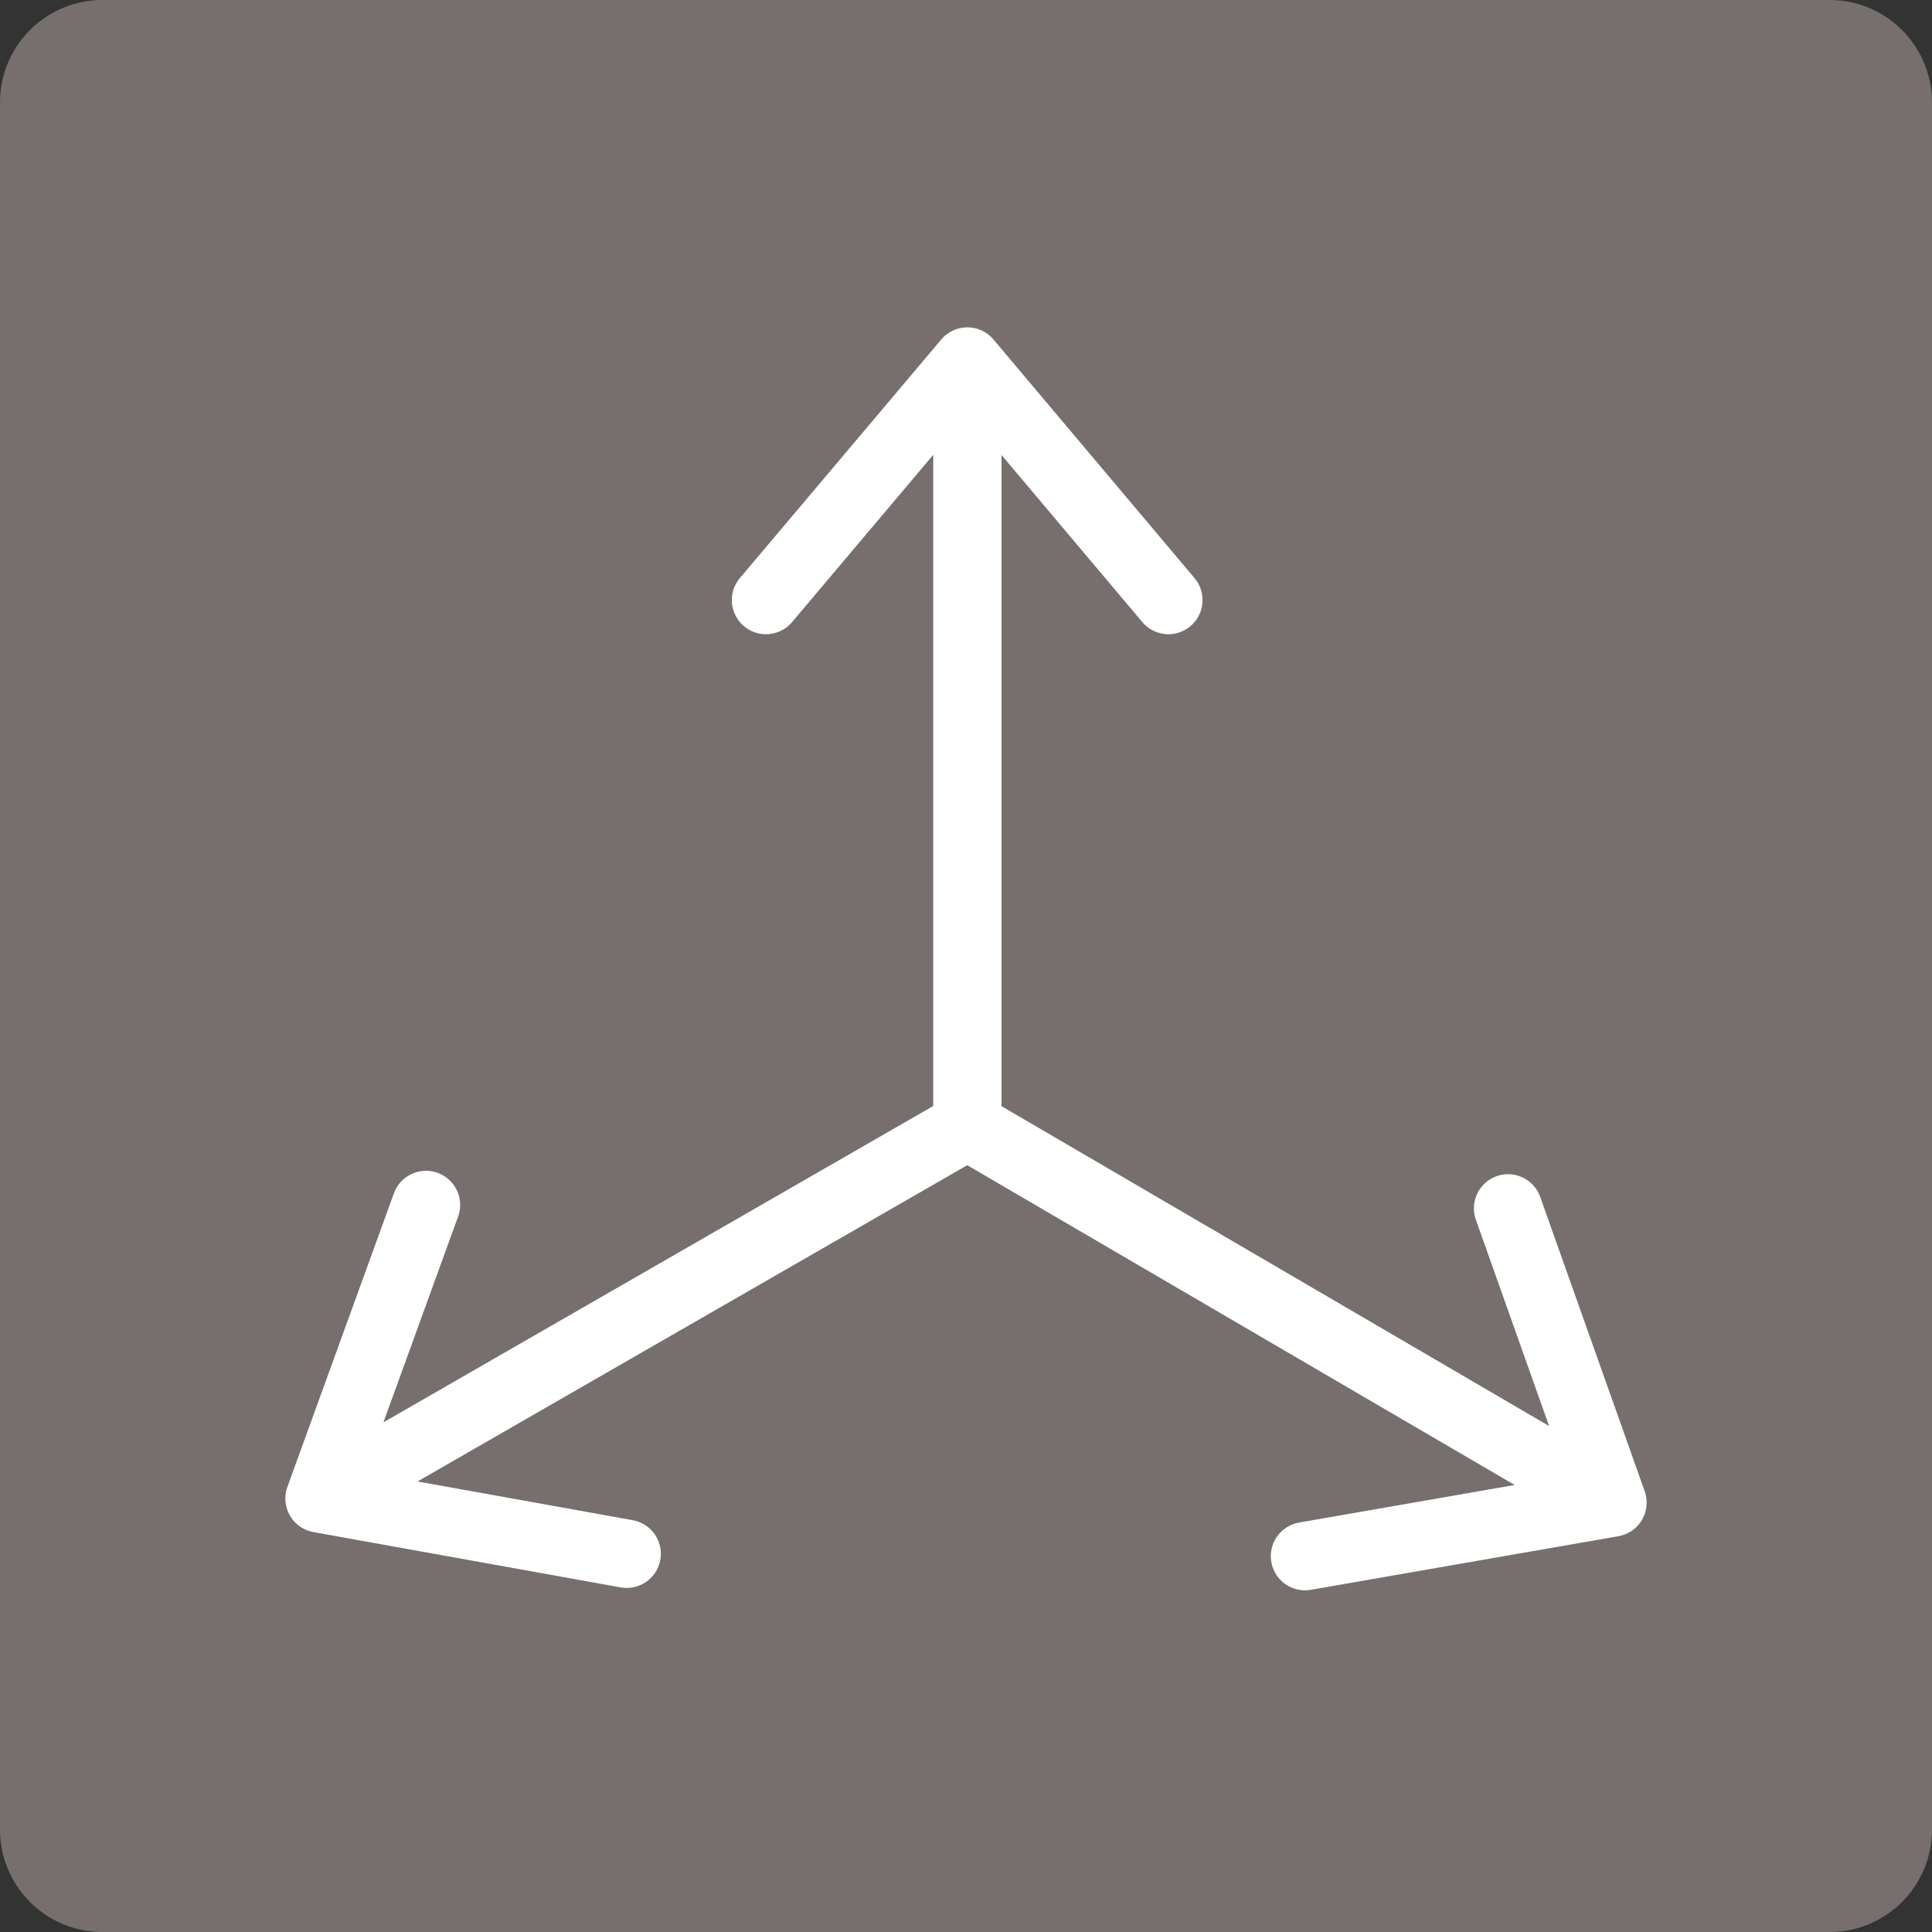
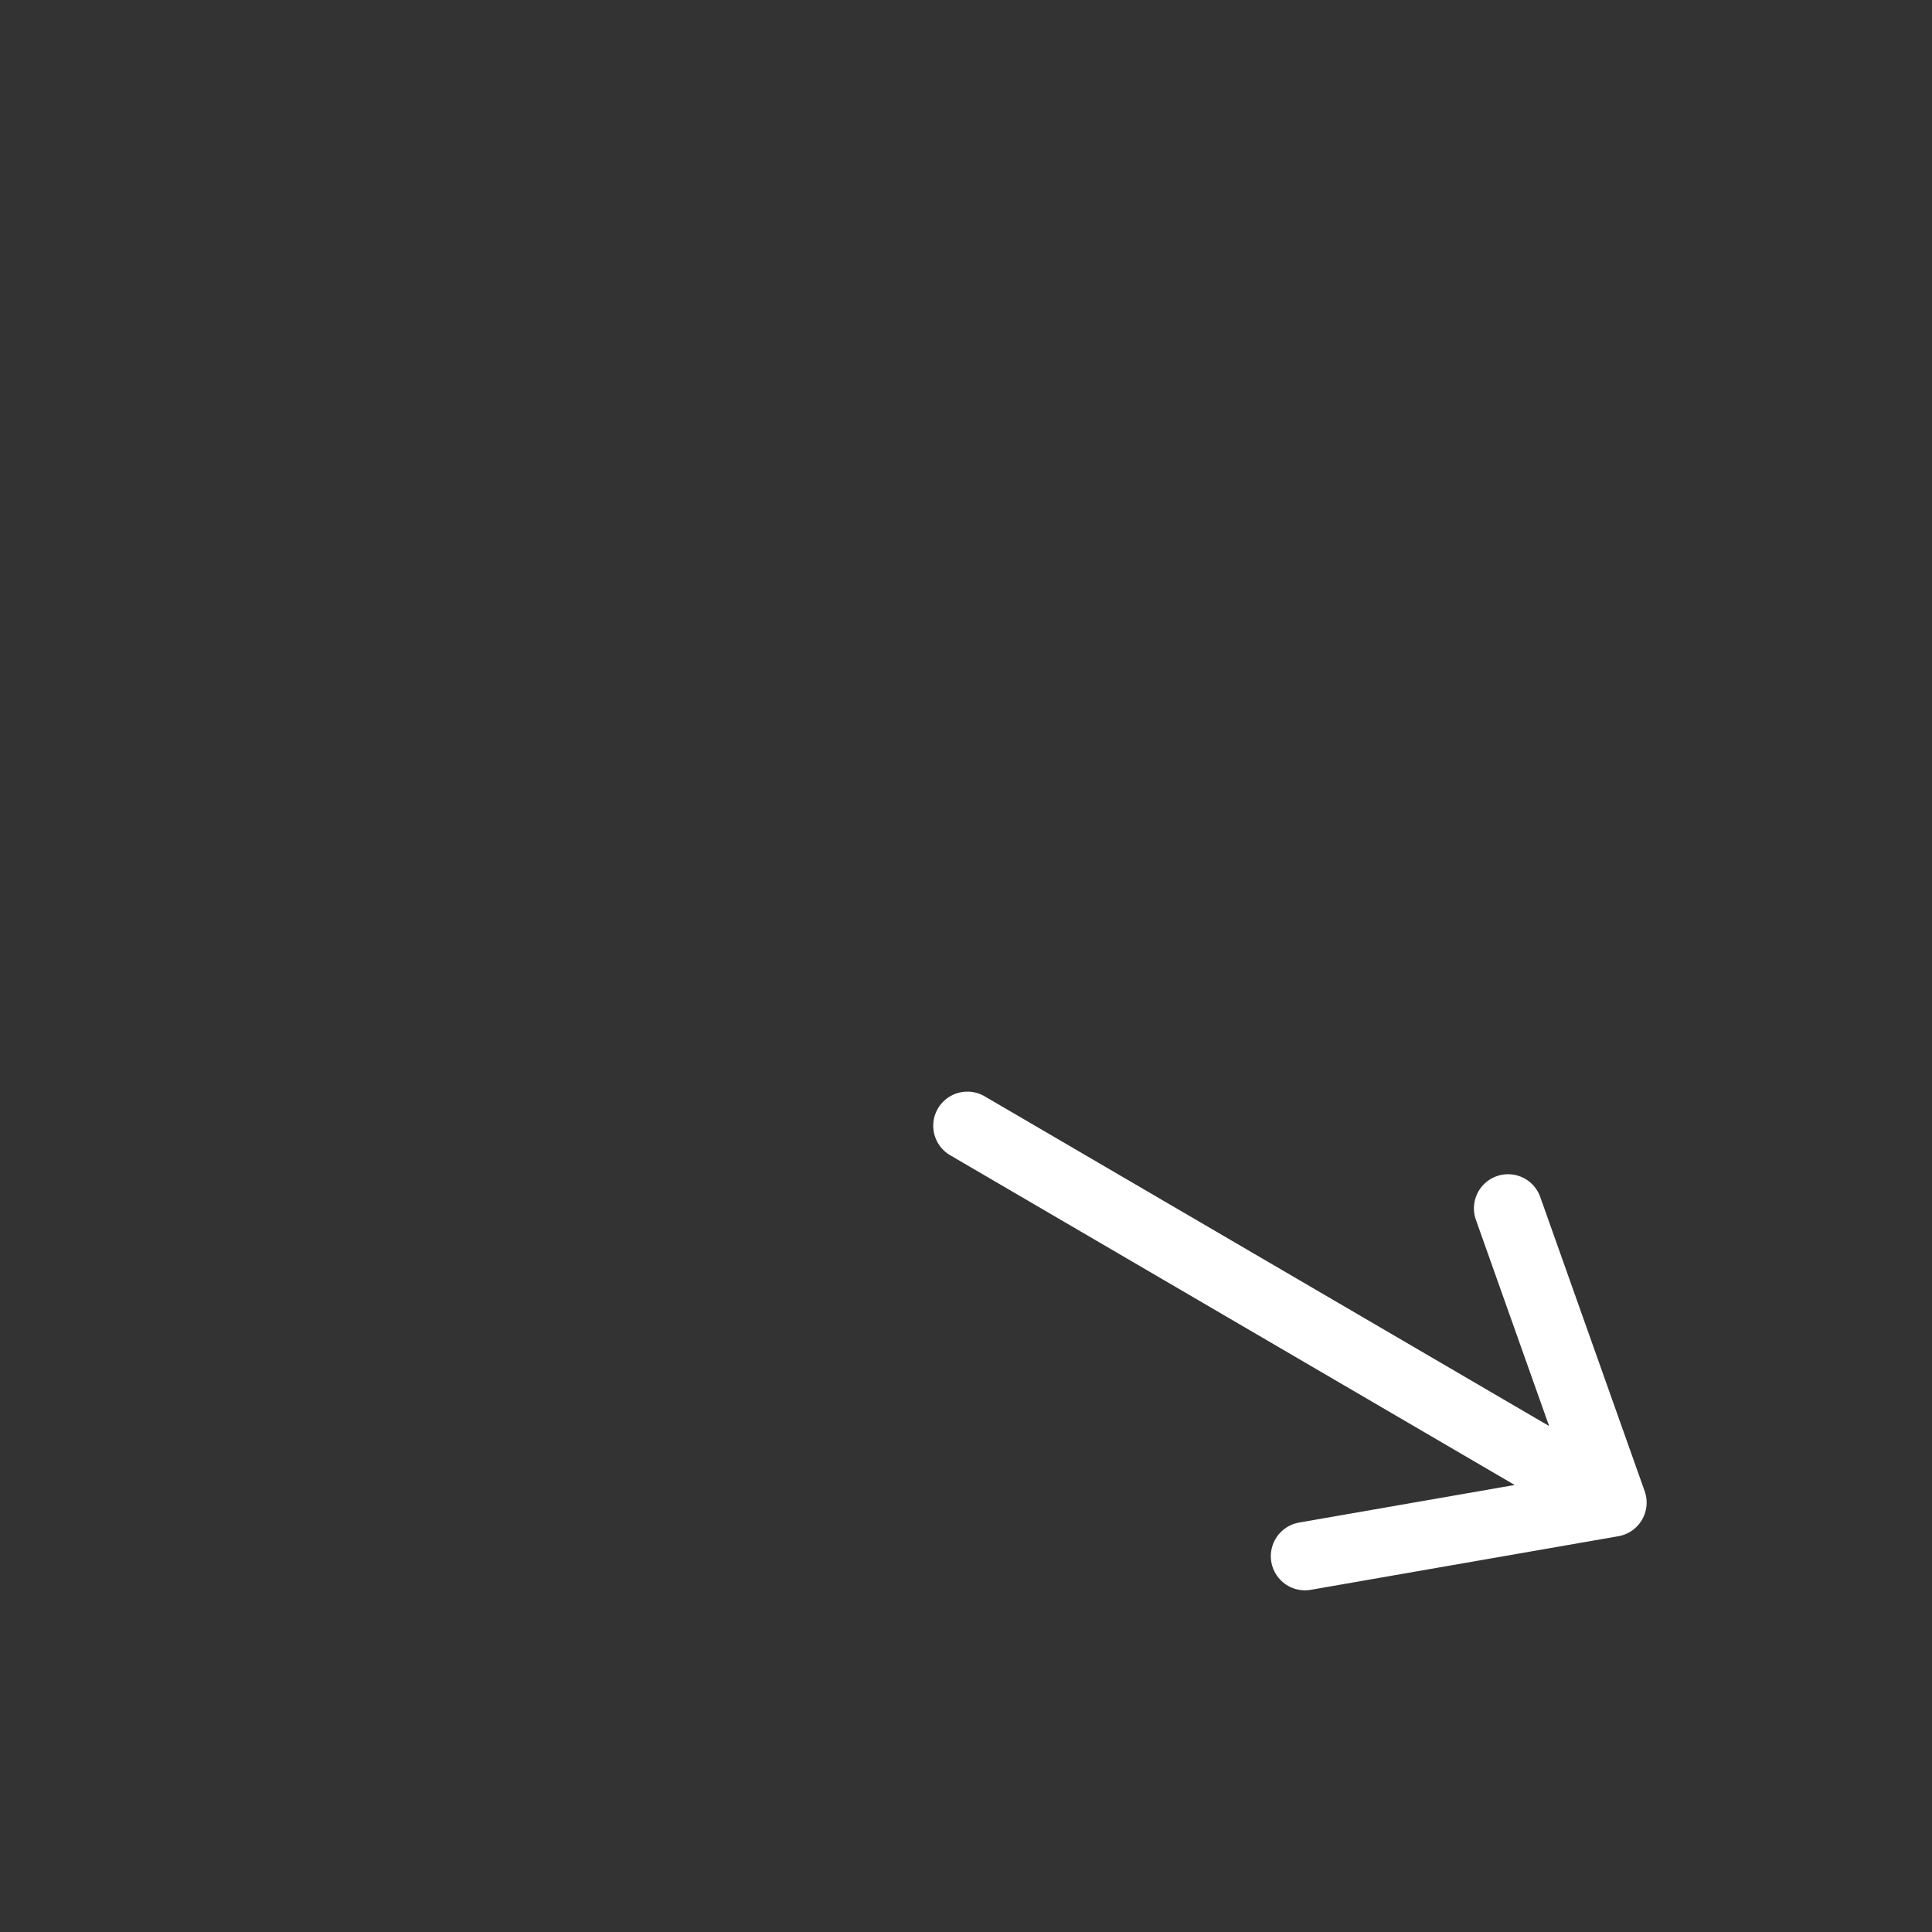
<svg xmlns="http://www.w3.org/2000/svg" id="ac7a49f5-be1a-49bf-9b3a-1099431e0207" data-name="DIMENSION" viewBox="0 0 56.6 56.6">
  <rect x="0" y="0" width="56.6" height="56.6" fill="#333333" stroke="none" />
  <defs>
    <style> .bd2cd37e-72de-45ef-a237-5b713d1af03e { fill: #776f6d; stroke: #776f6d; stroke-width: 6px; } .a07e983d-dff7-47ac-a2ac-a65bae212387, .bd2cd37e-72de-45ef-a237-5b713d1af03e { stroke-linecap: round; stroke-linejoin: round; } .a07e983d-dff7-47ac-a2ac-a65bae212387 { fill: none; stroke: #fff; stroke-width: 2px; } </style>
  </defs>
  <g>
-     <rect class="bd2cd37e-72de-45ef-a237-5b713d1af03e" x="3" y="3" width="50.6" height="50.6" />
    <polyline class="a07e983d-dff7-47ac-a2ac-a65bae212387" points="28.34 32.98 47.24 44.02 38.23 45.59 47.24 44.02 44.18 35.4" />
-     <polyline class="a07e983d-dff7-47ac-a2ac-a65bae212387" points="22.44 17.58 28.34 10.59 34.23 17.58 28.34 10.59 28.34 32.98 9.36 43.9 12.48 35.3 9.36 43.9 18.36 45.52" />
  </g>
</svg>